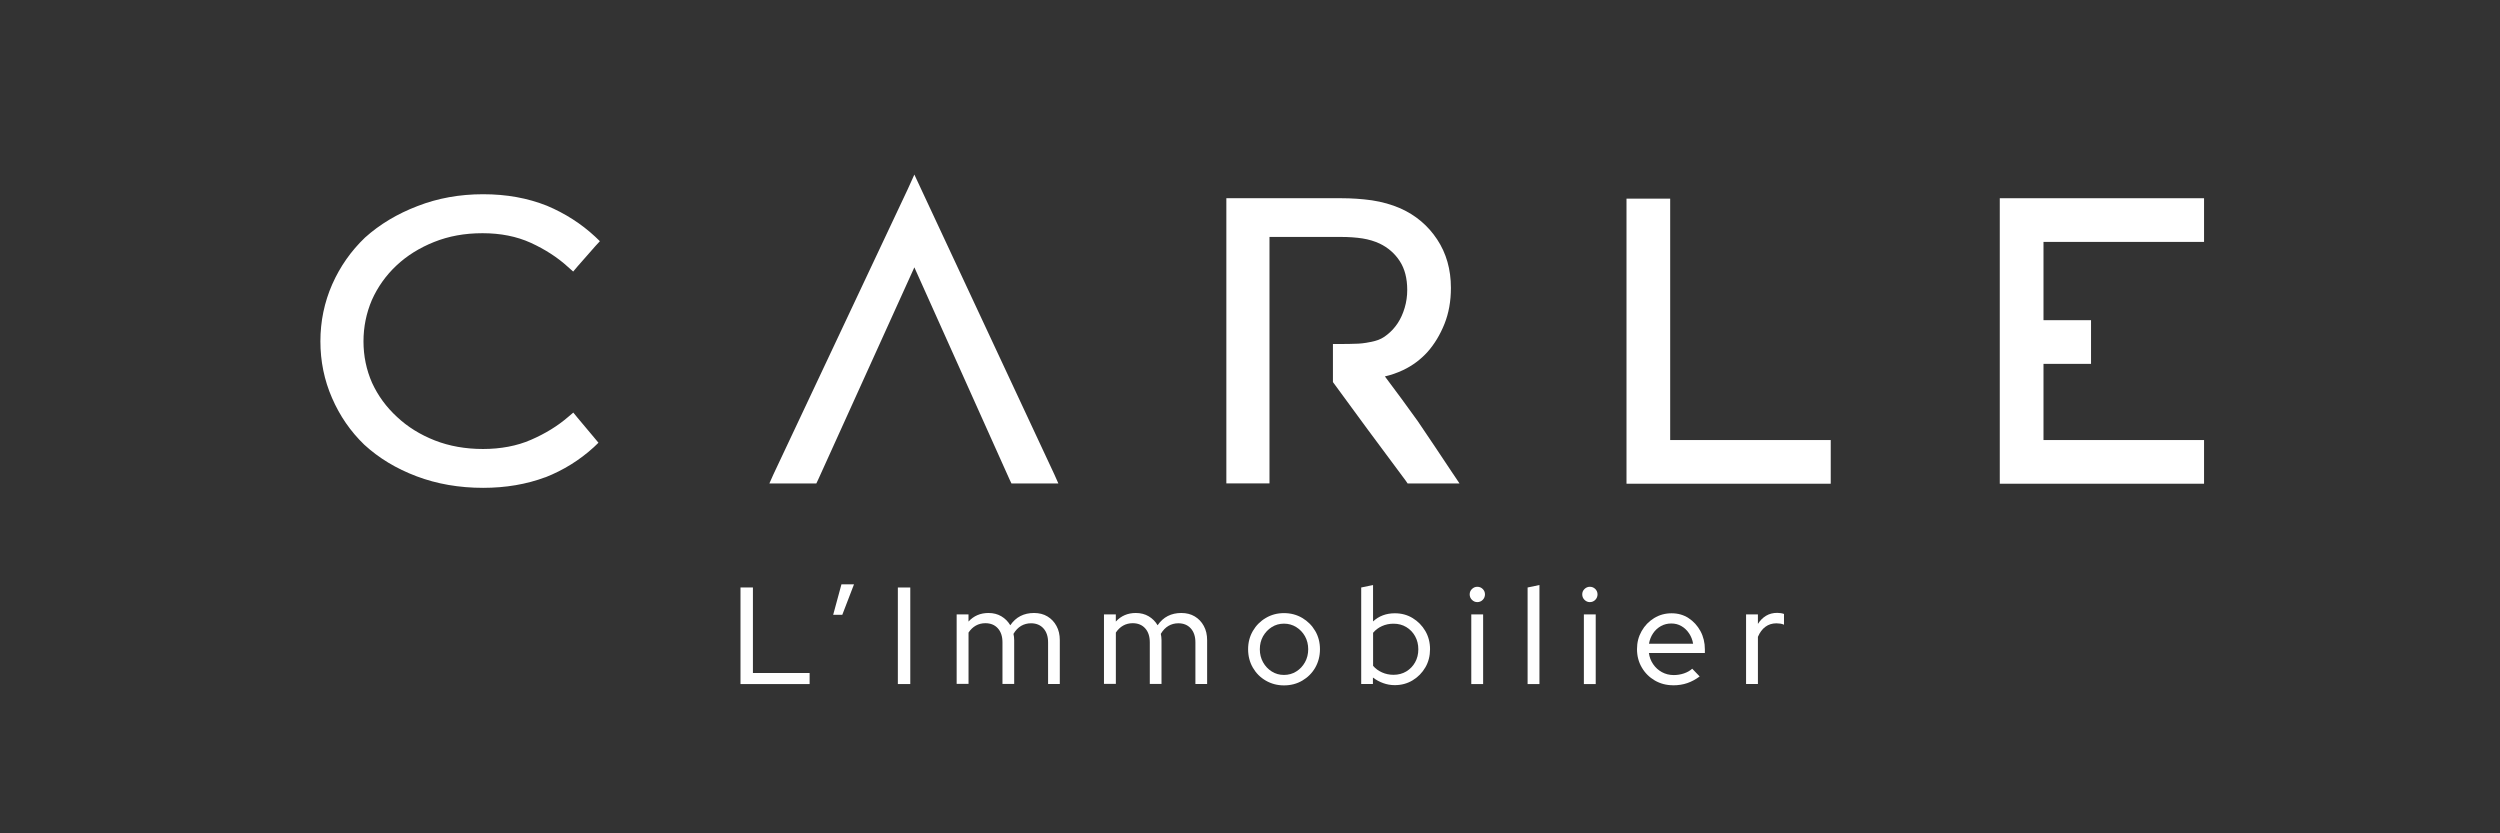
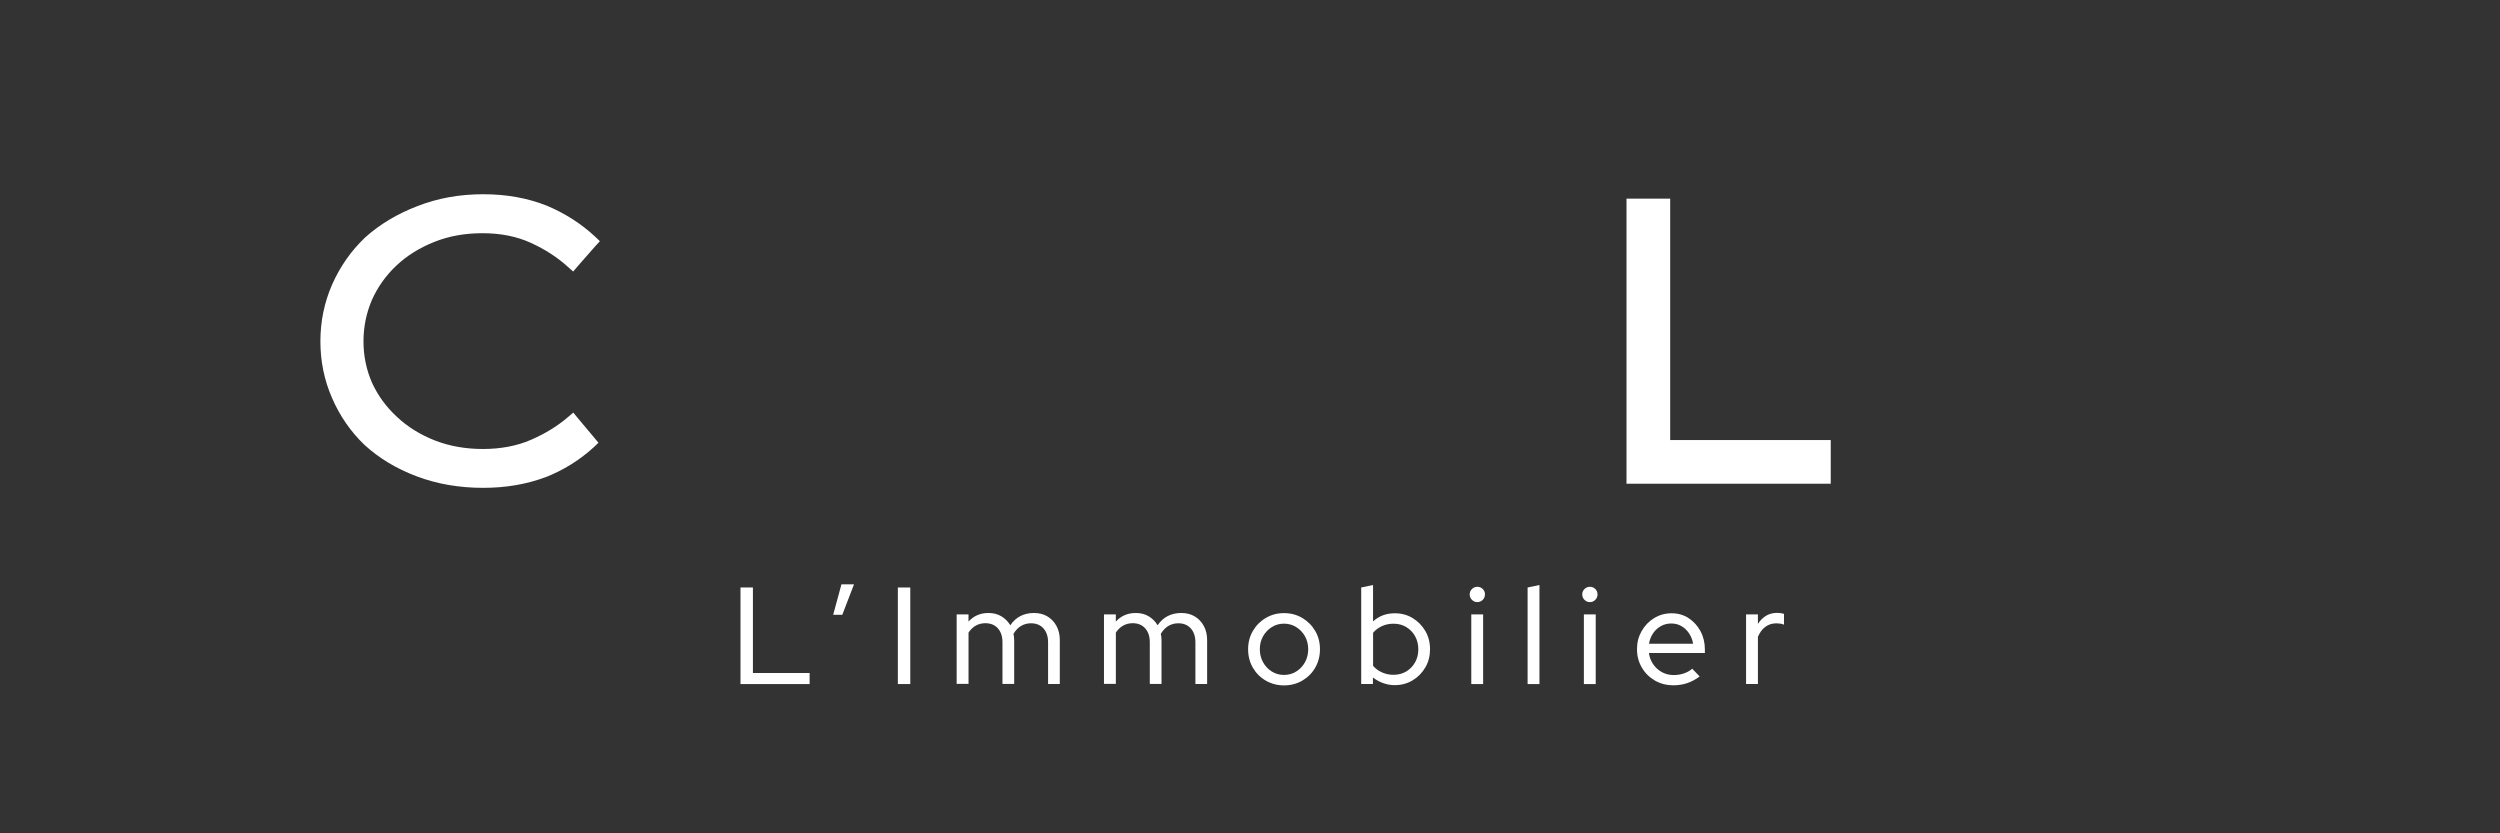
<svg xmlns="http://www.w3.org/2000/svg" id="Calque_1" data-name="Calque 1" viewBox="0 0 595.28 198.43">
  <rect x="0" y="0" width="595.28" height="198.43" fill="#333333" stroke="none" />
  <defs>
    <style>      .cls-1 {        fill: #fff;        stroke-width: 0px;      }    </style>
  </defs>
  <g>
    <path class="cls-1" d="M129.9,113.62c-4.54,1.7-9.49,2.54-14.86,2.54-5.72,0-11.01-.92-15.85-2.75-4.85-1.83-8.99-4.34-12.45-7.52-3.27-3.15-5.83-6.86-7.68-11.13-1.85-4.24-2.77-8.74-2.77-13.49s.94-9.31,2.82-13.58c1.88-4.24,4.48-7.95,7.81-11.13,3.51-3.15,7.68-5.65,12.49-7.49,4.81-1.88,10.03-2.82,15.63-2.82s10.57.91,15.17,2.73c4.33,1.82,8.16,4.27,11.49,7.36l1.14,1.09-1.05,1.14-4.27,4.86-1.04,1.23-1.23-1.09c-2.48-2.27-5.45-4.19-8.9-5.77-3.33-1.51-7.15-2.27-11.45-2.27s-8.06.7-11.54,2.09c-3.48,1.39-6.47,3.26-8.97,5.61-2.5,2.35-4.44,5.08-5.84,8.2-1.33,3.12-2,6.41-2,9.86s.68,6.77,2.04,9.86c1.42,3.09,3.41,5.8,5.95,8.13,2.51,2.36,5.51,4.22,8.99,5.59,3.48,1.36,7.31,2.04,11.49,2.04s8.1-.73,11.4-2.18c3.42-1.48,6.37-3.3,8.86-5.45l1.23-1.04,1.04,1.27,4,4.77.95,1.14-1.09,1.05c-3.39,3.09-7.24,5.48-11.54,7.18Z" />
-     <path class="cls-1" d="M217.72,41.57l1.59,3.41,31.75,68,.95,2.14h-11.17l-.45-.95-22.67-50.51-22.89,50.51-.45.95h-11.18l.95-2.14,32.03-68,1.54-3.41Z" />
-     <path class="cls-1" d="M345.97,112.8c-2.78-4.21-5.59-8.39-8.4-12.54-2.51-3.51-5.12-7.06-7.81-10.63,1.45-.33,2.89-.83,4.32-1.5,2.24-1.06,4.19-2.51,5.86-4.36,1.63-1.85,2.97-4.06,4-6.63,1.03-2.57,1.54-5.43,1.54-8.58,0-4.39-1.09-8.24-3.27-11.54-2.18-3.3-5.1-5.77-8.77-7.41-2.09-.91-4.35-1.54-6.77-1.91-2.36-.33-4.8-.5-7.31-.5h-27.35v67.91h10.27v-58.69h17.08c1.82,0,3.51.12,5.09.36,1.48.24,2.85.65,4.09,1.23,2,.97,3.59,2.36,4.77,4.18s1.77,4.1,1.77,6.86c0,1.45-.2,2.87-.61,4.25-.41,1.38-.96,2.6-1.66,3.66-.7,1.06-1.53,1.97-2.5,2.73-.88.73-1.85,1.23-2.91,1.5-1.45.36-2.77.58-3.95.64-1.3.06-3.07.09-5.31.09h-.75v9.06c2.75,3.77,5.5,7.52,8.24,11.24,3,4.06,6.01,8.12,9.04,12.17l.5.73h12.36l-1.55-2.32Z" />
    <polygon class="cls-1" points="397.69 104.78 397.69 47.3 387.29 47.3 387.29 104.78 387.29 115.08 387.29 115.18 435.92 115.18 435.92 104.78 397.69 104.78" />
-     <polygon class="cls-1" points="524.81 57.6 524.81 47.2 476.17 47.2 476.17 47.3 476.17 115.08 476.17 115.18 524.81 115.18 524.81 104.78 486.58 104.78 486.58 86.64 497.9 86.64 497.9 76.24 486.58 76.24 486.58 57.6 524.81 57.6" />
  </g>
  <g>
    <path class="cls-1" d="M176.32,162.88v-22.99h2.96v20.36h13.5v2.63h-16.46Z" />
    <path class="cls-1" d="M198.39,146.39l1.97-7.26h2.99l-2.79,7.26h-2.17Z" />
    <path class="cls-1" d="M213.79,162.88v-22.99h2.96v22.99h-2.96Z" />
    <path class="cls-1" d="M227.79,162.88v-16.59h2.82v1.71c1.25-1.36,2.84-2.04,4.76-2.04,1.16,0,2.18.26,3.07.79s1.59,1.24,2.12,2.13c.68-.99,1.49-1.72,2.43-2.2.94-.48,2.01-.72,3.22-.72s2.29.27,3.2.82c.91.55,1.63,1.3,2.15,2.27.53.96.79,2.09.79,3.38v10.44h-2.79v-9.92c0-1.4-.37-2.51-1.1-3.32-.73-.81-1.72-1.22-2.97-1.22-.85,0-1.64.21-2.35.62-.71.42-1.32,1.05-1.82,1.9.04.22.08.45.12.69.03.24.05.5.05.79v10.44h-2.79v-9.92c0-1.4-.37-2.51-1.1-3.32-.73-.81-1.72-1.22-2.97-1.22-.83,0-1.59.19-2.27.57-.68.38-1.26.94-1.74,1.66v12.22h-2.82Z" />
    <path class="cls-1" d="M262.87,162.88v-16.59h2.82v1.71c1.25-1.36,2.84-2.04,4.76-2.04,1.16,0,2.18.26,3.07.79s1.59,1.24,2.12,2.13c.68-.99,1.49-1.72,2.43-2.2.94-.48,2.01-.72,3.22-.72s2.29.27,3.2.82c.91.55,1.63,1.3,2.15,2.27.53.96.79,2.09.79,3.38v10.44h-2.79v-9.92c0-1.4-.37-2.51-1.1-3.32-.73-.81-1.72-1.22-2.97-1.22-.85,0-1.64.21-2.35.62-.71.42-1.32,1.05-1.82,1.9.04.22.08.45.12.69.03.24.05.5.05.79v10.44h-2.79v-9.92c0-1.4-.37-2.51-1.1-3.32-.73-.81-1.72-1.22-2.97-1.22-.83,0-1.59.19-2.27.57-.68.38-1.26.94-1.74,1.66v12.22h-2.82Z" />
    <path class="cls-1" d="M305.73,163.2c-1.58,0-3.02-.38-4.32-1.13s-2.33-1.78-3.09-3.09c-.75-1.3-1.13-2.76-1.13-4.39s.38-3.05,1.13-4.35c.76-1.3,1.79-2.34,3.09-3.1,1.3-.77,2.74-1.15,4.32-1.15s3.05.38,4.35,1.15c1.3.77,2.33,1.8,3.09,3.1.76,1.3,1.13,2.75,1.13,4.35s-.38,3.08-1.13,4.39c-.75,1.3-1.79,2.33-3.09,3.09-1.3.76-2.75,1.13-4.35,1.13ZM305.73,160.71c1.07,0,2.05-.27,2.92-.82.88-.55,1.57-1.28,2.08-2.2.51-.92.77-1.95.77-3.09s-.26-2.19-.77-3.1c-.51-.91-1.21-1.64-2.08-2.18-.88-.55-1.85-.82-2.92-.82s-2.04.27-2.91.82c-.87.55-1.55,1.28-2.07,2.18-.51.91-.77,1.94-.77,3.1s.26,2.17.77,3.09c.51.92,1.2,1.65,2.07,2.2s1.83.82,2.91.82Z" />
    <path class="cls-1" d="M324.12,162.88v-22.99l2.82-.59v8.67c1.4-1.29,3.13-1.94,5.19-1.94,1.58,0,2.99.38,4.25,1.15,1.26.77,2.26,1.79,3.01,3.07.74,1.28,1.12,2.72,1.12,4.32s-.37,3.07-1.12,4.35c-.75,1.28-1.75,2.3-3.02,3.07-1.27.77-2.69,1.15-4.27,1.15-.94,0-1.86-.16-2.74-.48-.89-.32-1.7-.76-2.45-1.33v1.54h-2.79ZM331.81,160.68c1.14,0,2.15-.27,3.04-.8.89-.54,1.59-1.26,2.1-2.17.51-.91.77-1.94.77-3.1s-.26-2.2-.77-3.12c-.51-.92-1.22-1.65-2.1-2.18-.89-.54-1.9-.8-3.04-.8-.99,0-1.9.19-2.74.57-.84.38-1.55.91-2.12,1.59v7.88c.57.66,1.28,1.18,2.13,1.56.85.38,1.76.57,2.73.57Z" />
    <path class="cls-1" d="M351.75,143.37c-.48,0-.9-.18-1.26-.54s-.54-.79-.54-1.3.18-.93.54-1.28c.36-.35.78-.53,1.26-.53.53,0,.96.18,1.31.53.35.35.53.78.53,1.28s-.18.94-.53,1.3-.79.54-1.31.54ZM350.33,162.88v-16.59h2.82v16.59h-2.82Z" />
    <path class="cls-1" d="M363.74,162.88v-22.99l2.82-.59v23.58h-2.82Z" />
    <path class="cls-1" d="M378.55,143.37c-.48,0-.9-.18-1.26-.54s-.54-.79-.54-1.3.18-.93.54-1.28c.36-.35.78-.53,1.26-.53.53,0,.96.18,1.31.53.35.35.53.78.53,1.28s-.18.94-.53,1.3-.79.54-1.31.54ZM377.14,162.88v-16.59h2.82v16.59h-2.82Z" />
    <path class="cls-1" d="M398.39,163.17c-1.6,0-3.05-.38-4.35-1.13-1.3-.76-2.34-1.78-3.1-3.09-.77-1.3-1.15-2.76-1.15-4.38s.37-3.01,1.1-4.3c.73-1.29,1.72-2.32,2.97-3.09,1.25-.77,2.64-1.15,4.17-1.15s2.86.38,4.04,1.15c1.18.77,2.12,1.8,2.83,3.1.7,1.3,1.05,2.75,1.05,4.35v.85h-13.33c.13.99.47,1.88,1.02,2.68.55.8,1.24,1.43,2.09,1.89s1.78.69,2.81.69c.83,0,1.64-.13,2.41-.39s1.44-.63,1.99-1.12l1.77,1.84c-.94.7-1.92,1.23-2.94,1.58s-2.14.53-3.37.53ZM392.64,153.28h10.51c-.15-.92-.48-1.75-.97-2.48-.49-.73-1.1-1.31-1.82-1.72-.72-.42-1.52-.62-2.4-.62s-1.72.2-2.46.61c-.74.41-1.37.97-1.87,1.71-.5.73-.83,1.57-.99,2.51Z" />
    <path class="cls-1" d="M415.76,162.88v-16.59h2.82v2.27c.53-.83,1.17-1.48,1.94-1.94.77-.46,1.65-.69,2.66-.69.61,0,1.15.09,1.61.26v2.56c-.29-.13-.58-.22-.89-.26-.31-.04-.61-.07-.92-.07-.99,0-1.86.27-2.61.82-.75.55-1.35,1.35-1.79,2.4v11.23h-2.82Z" />
  </g>
</svg>